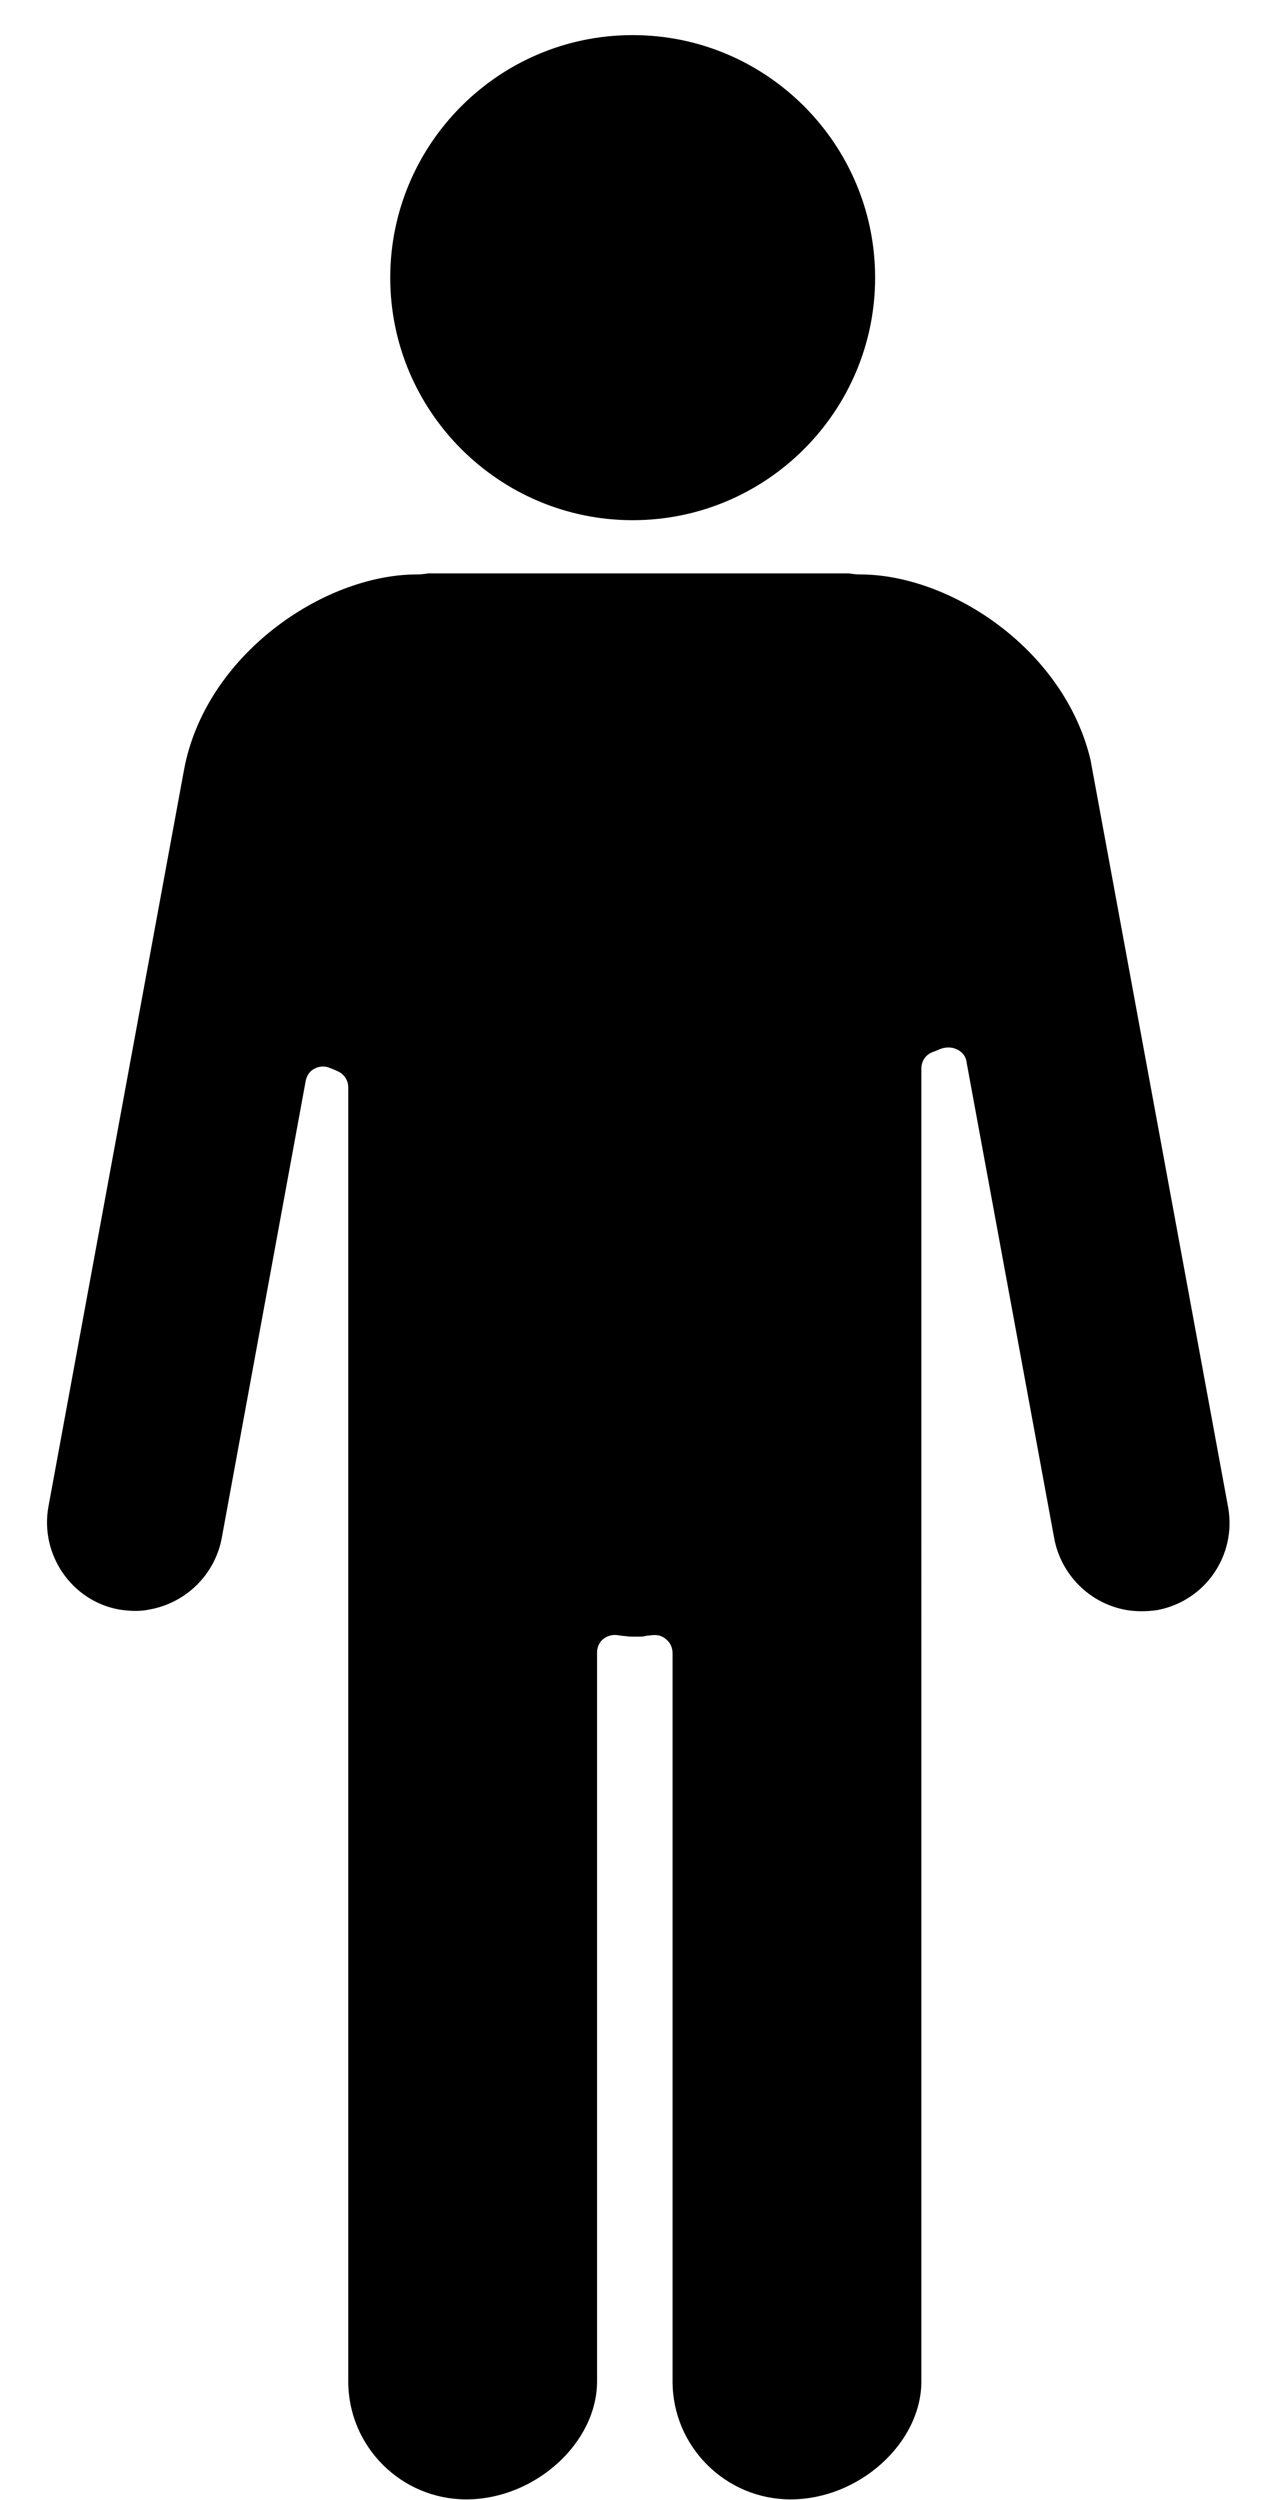
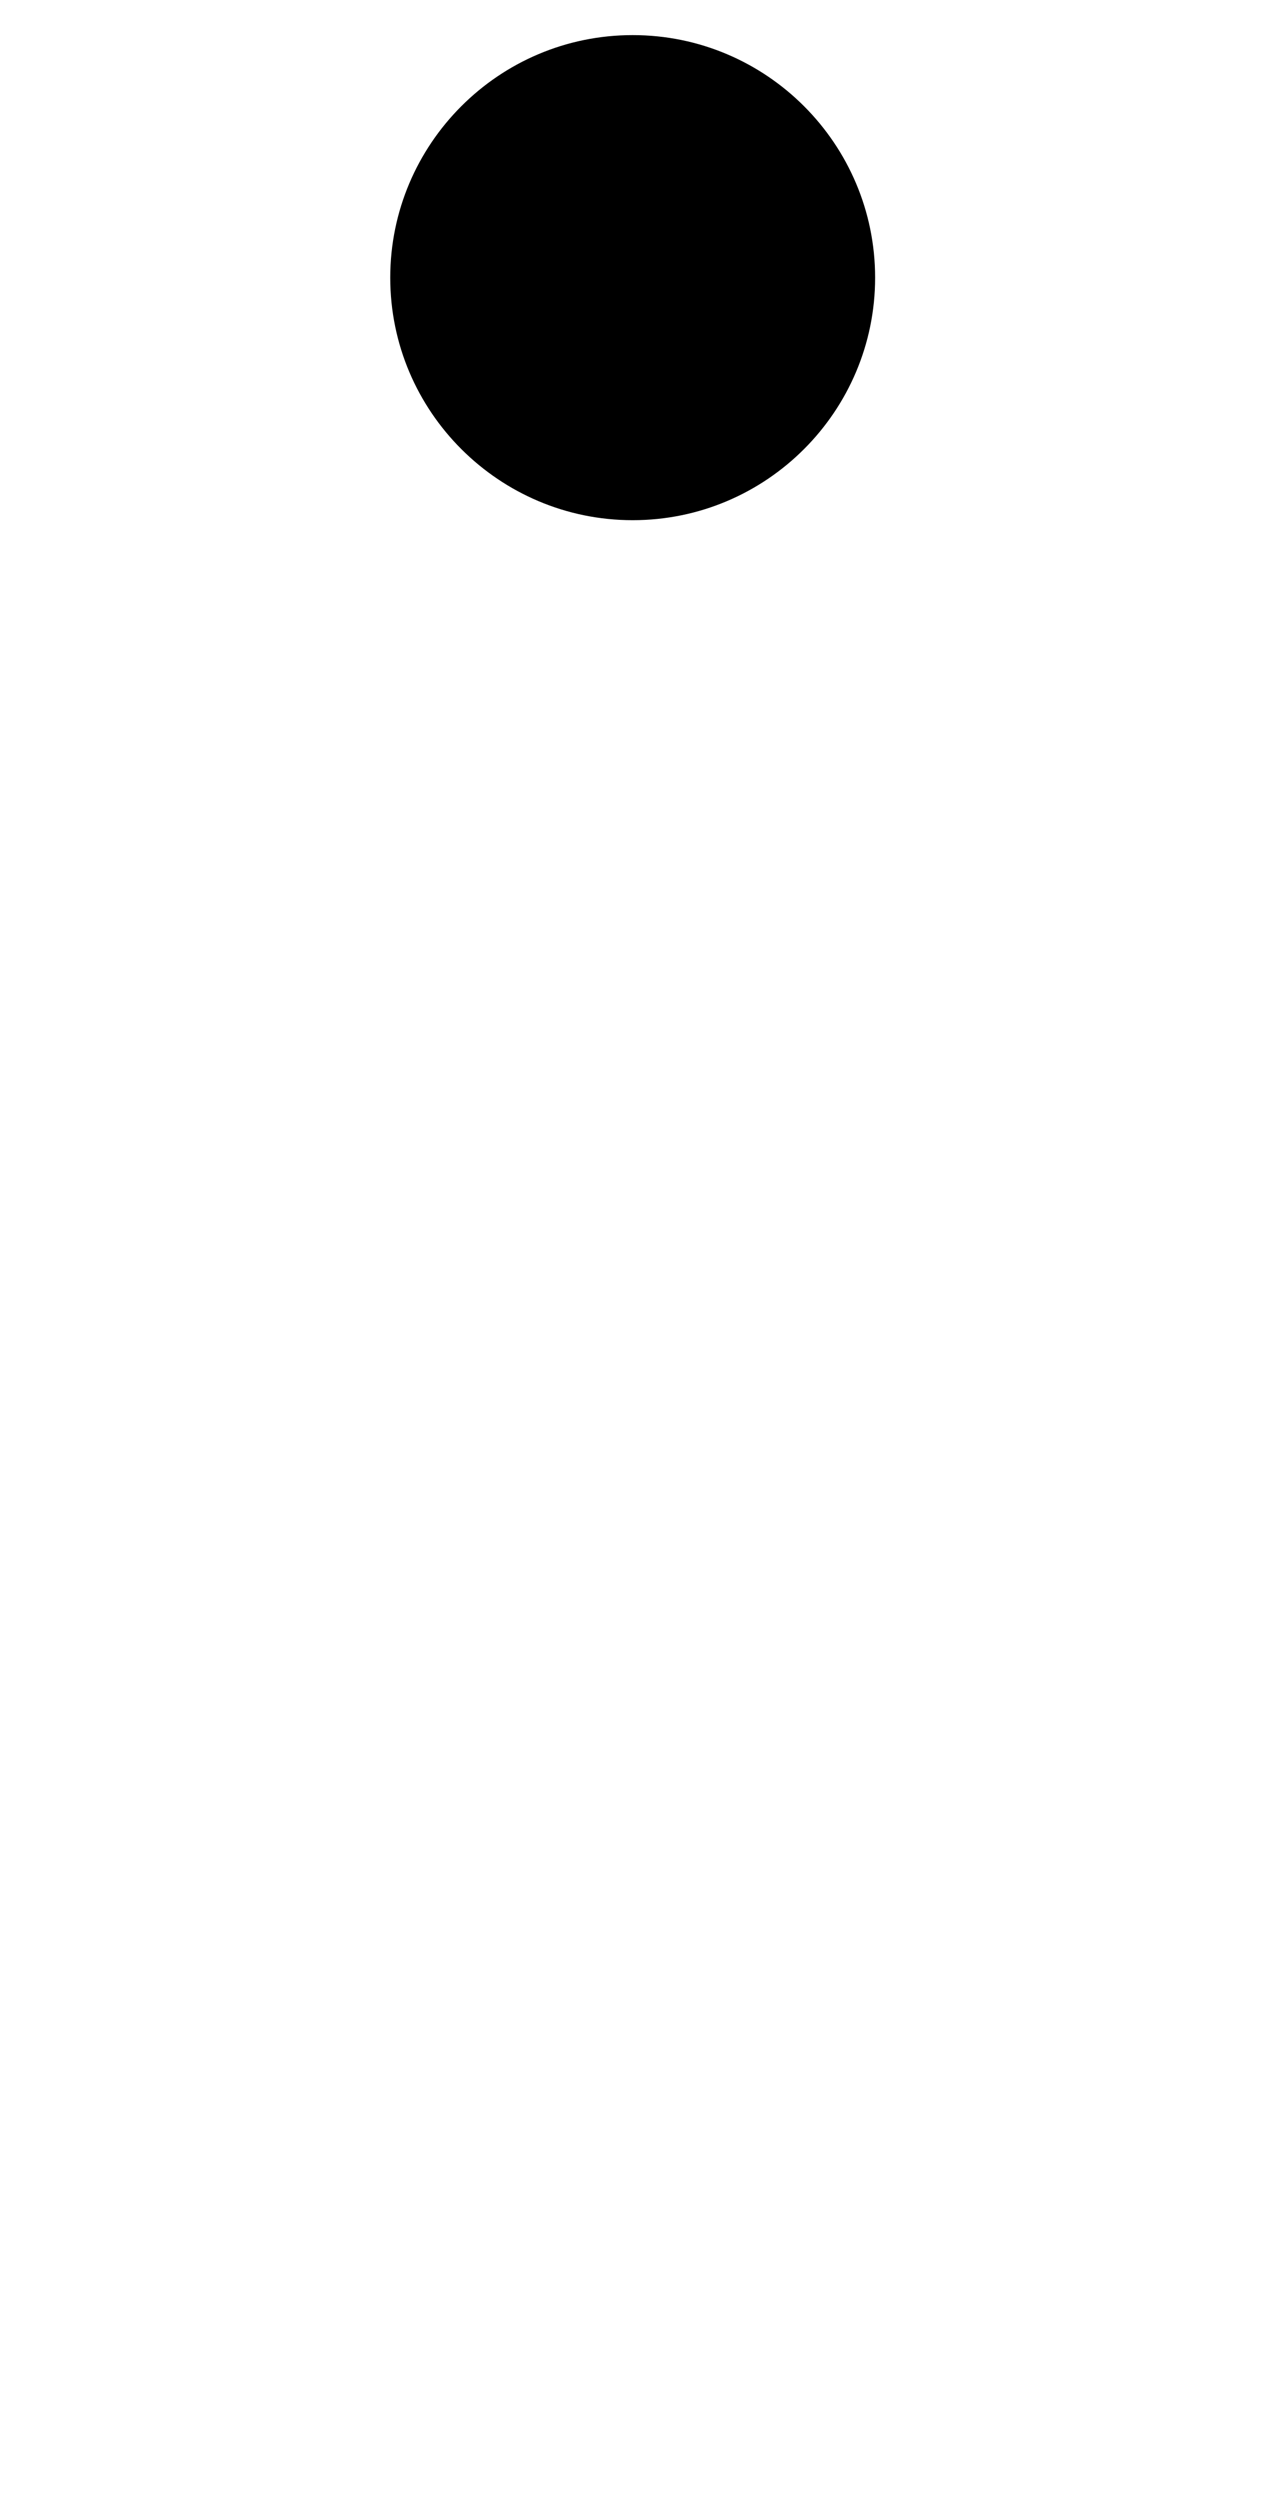
<svg xmlns="http://www.w3.org/2000/svg" version="1.1" id="レイヤー_1" x="0px" y="0px" viewBox="0 0 24 47" style="enable-background:new 0 0 24 47;" xml:space="preserve">
  <g>
    <path d="M11.9,0.66c-2.52,0-4.56,2.05-4.56,4.56c0,2.52,2.05,4.56,4.56,4.56c2.52,0,4.56-2.05,4.56-4.56   C16.46,2.71,14.42,0.66,11.9,0.66z" />
-     <path d="M18.02,19.74c0.09,0.05,0.15,0.13,0.16,0.23l1.65,8.96c0.13,0.68,0.67,1.22,1.36,1.34c0.19,0.03,0.38,0.03,0.58,0   c0.9-0.17,1.49-1.03,1.33-1.93l-2.59-14.06c-0.5-2.08-2.64-3.48-4.33-3.48c-0.08,0-0.15-0.01-0.22-0.02h-7.9   c-0.07,0.01-0.14,0.02-0.22,0.02c-1.75,0-3.98,1.51-4.38,3.68L0.91,28.33c-0.16,0.9,0.44,1.77,1.33,1.93   c0.19,0.03,0.39,0.04,0.57,0c0.68-0.12,1.23-0.65,1.36-1.34l1.58-8.6c0.02-0.1,0.08-0.19,0.17-0.23c0.09-0.05,0.2-0.05,0.29-0.01   c0.05,0.02,0.1,0.04,0.14,0.06c0.12,0.05,0.2,0.17,0.2,0.3v24.33c0,1.23,1,2.22,2.22,2.22c1.29,0,2.46-1.06,2.46-2.22v-13.7   c0-0.1,0.04-0.19,0.11-0.25c0.07-0.06,0.17-0.09,0.26-0.08c0.08,0.01,0.13,0.02,0.17,0.02c0.06,0.01,0.09,0.01,0.2,0.01   c0.1,0,0.12,0,0.16-0.01c0.03-0.01,0.08-0.01,0.16-0.02c0.01,0,0.02,0,0.03,0c0.08,0,0.16,0.03,0.22,0.09   c0.07,0.06,0.11,0.15,0.11,0.25v13.69c0,1.23,1,2.22,2.22,2.22c1.29,0,2.46-1.06,2.46-2.22V20.09c0-0.14,0.08-0.26,0.21-0.31   c0.06-0.02,0.12-0.05,0.18-0.07C17.83,19.68,17.93,19.69,18.02,19.74z" />
  </g>
</svg>